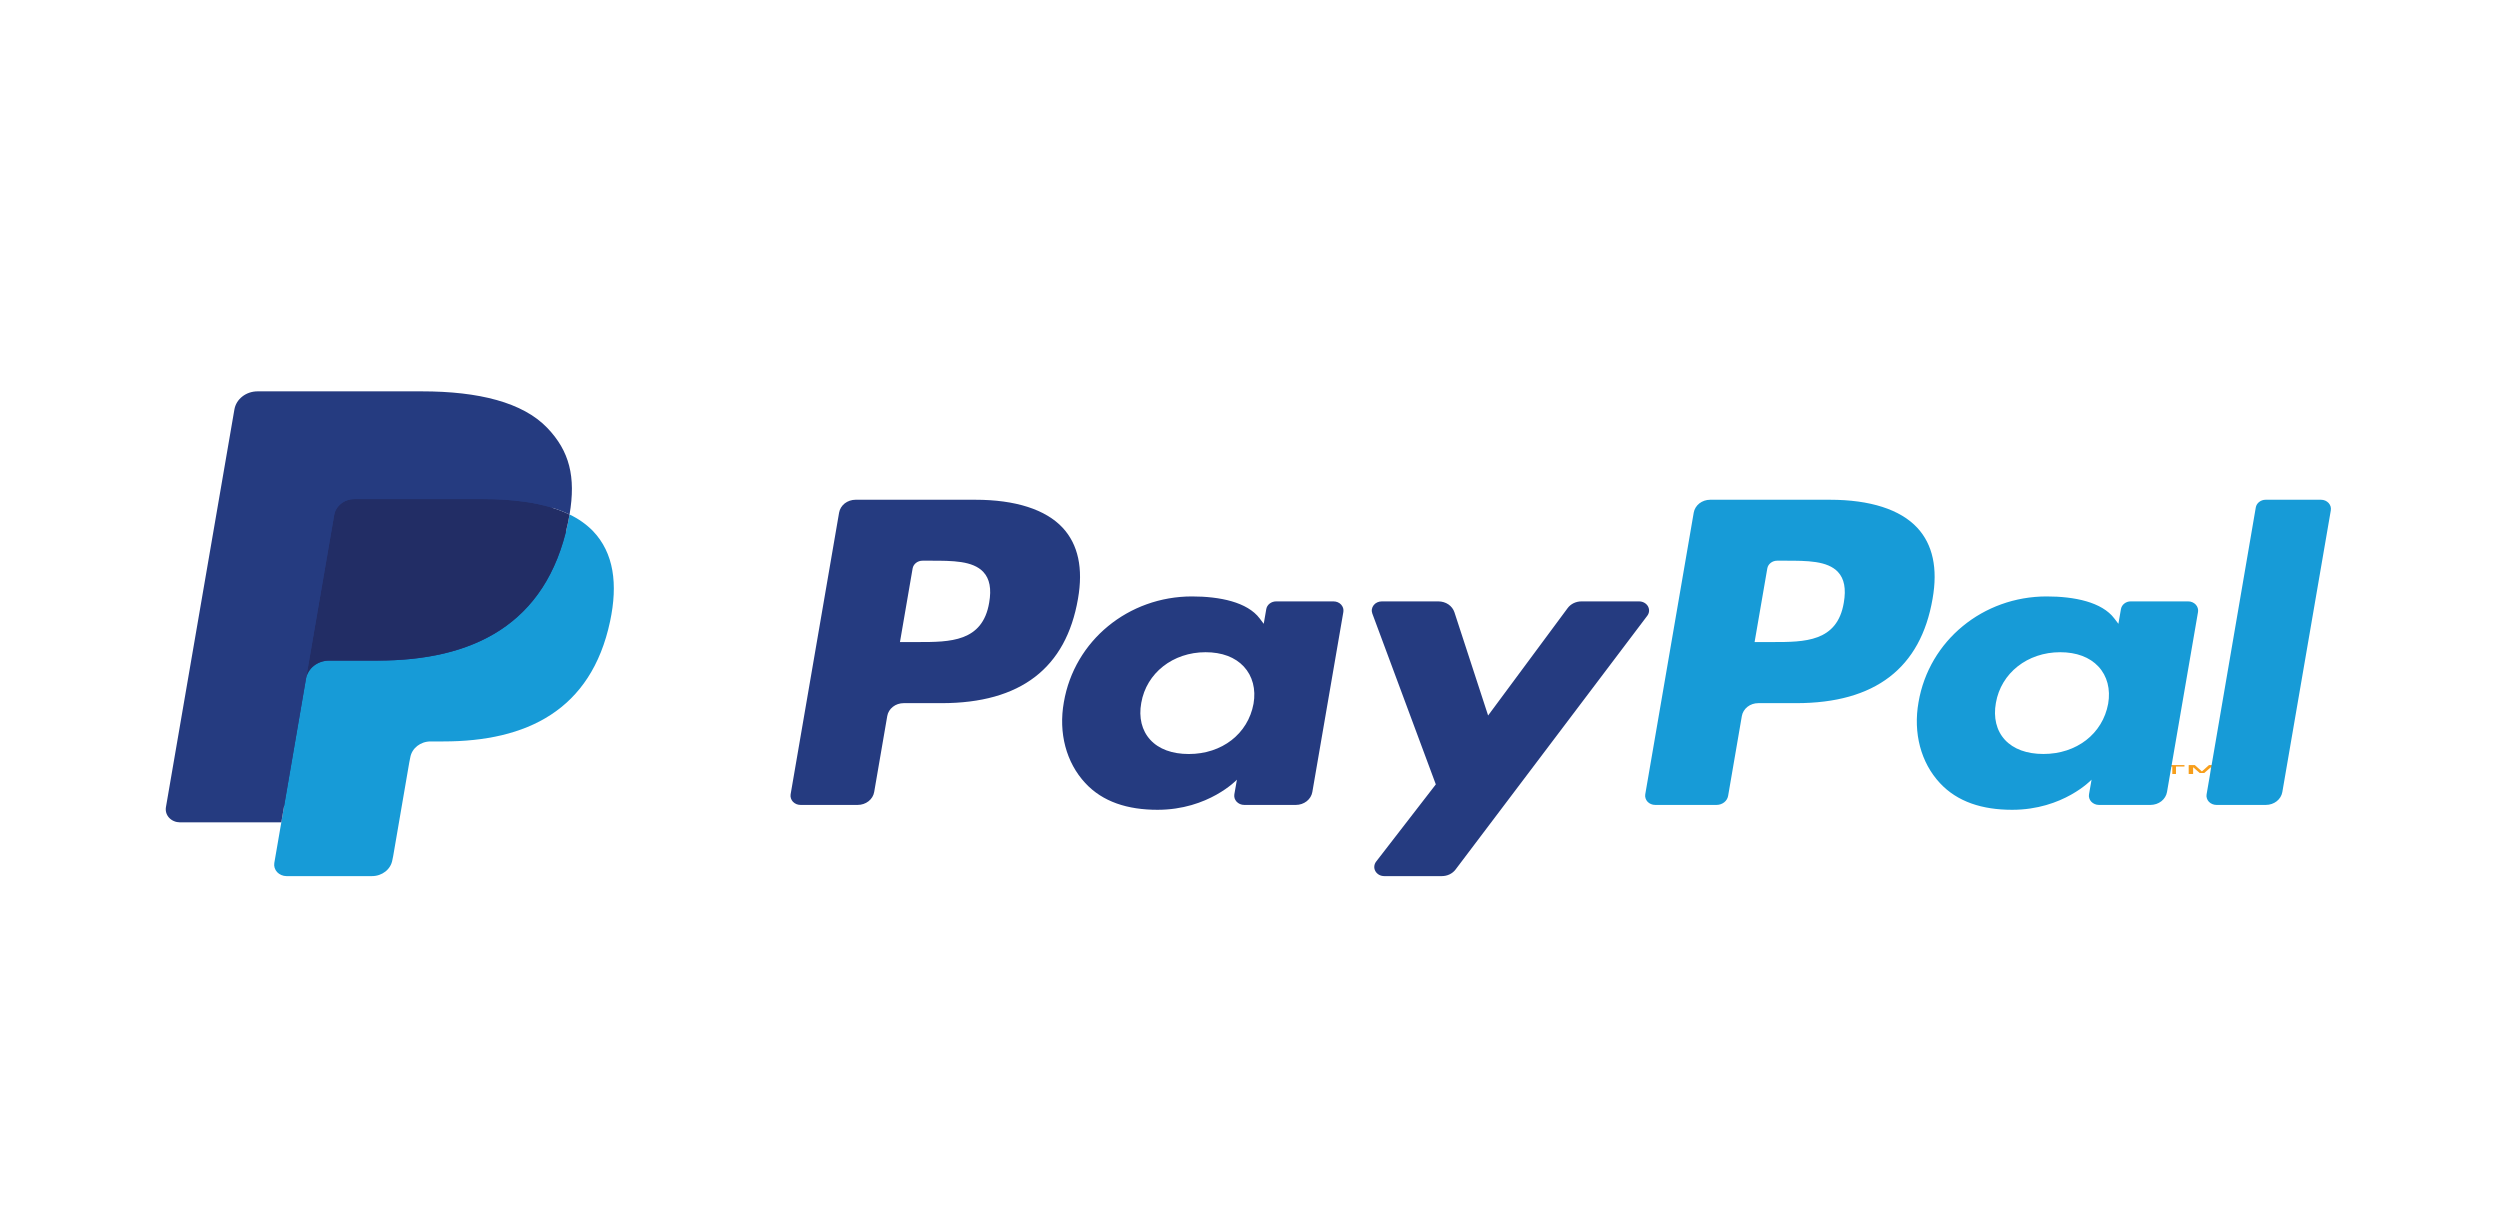
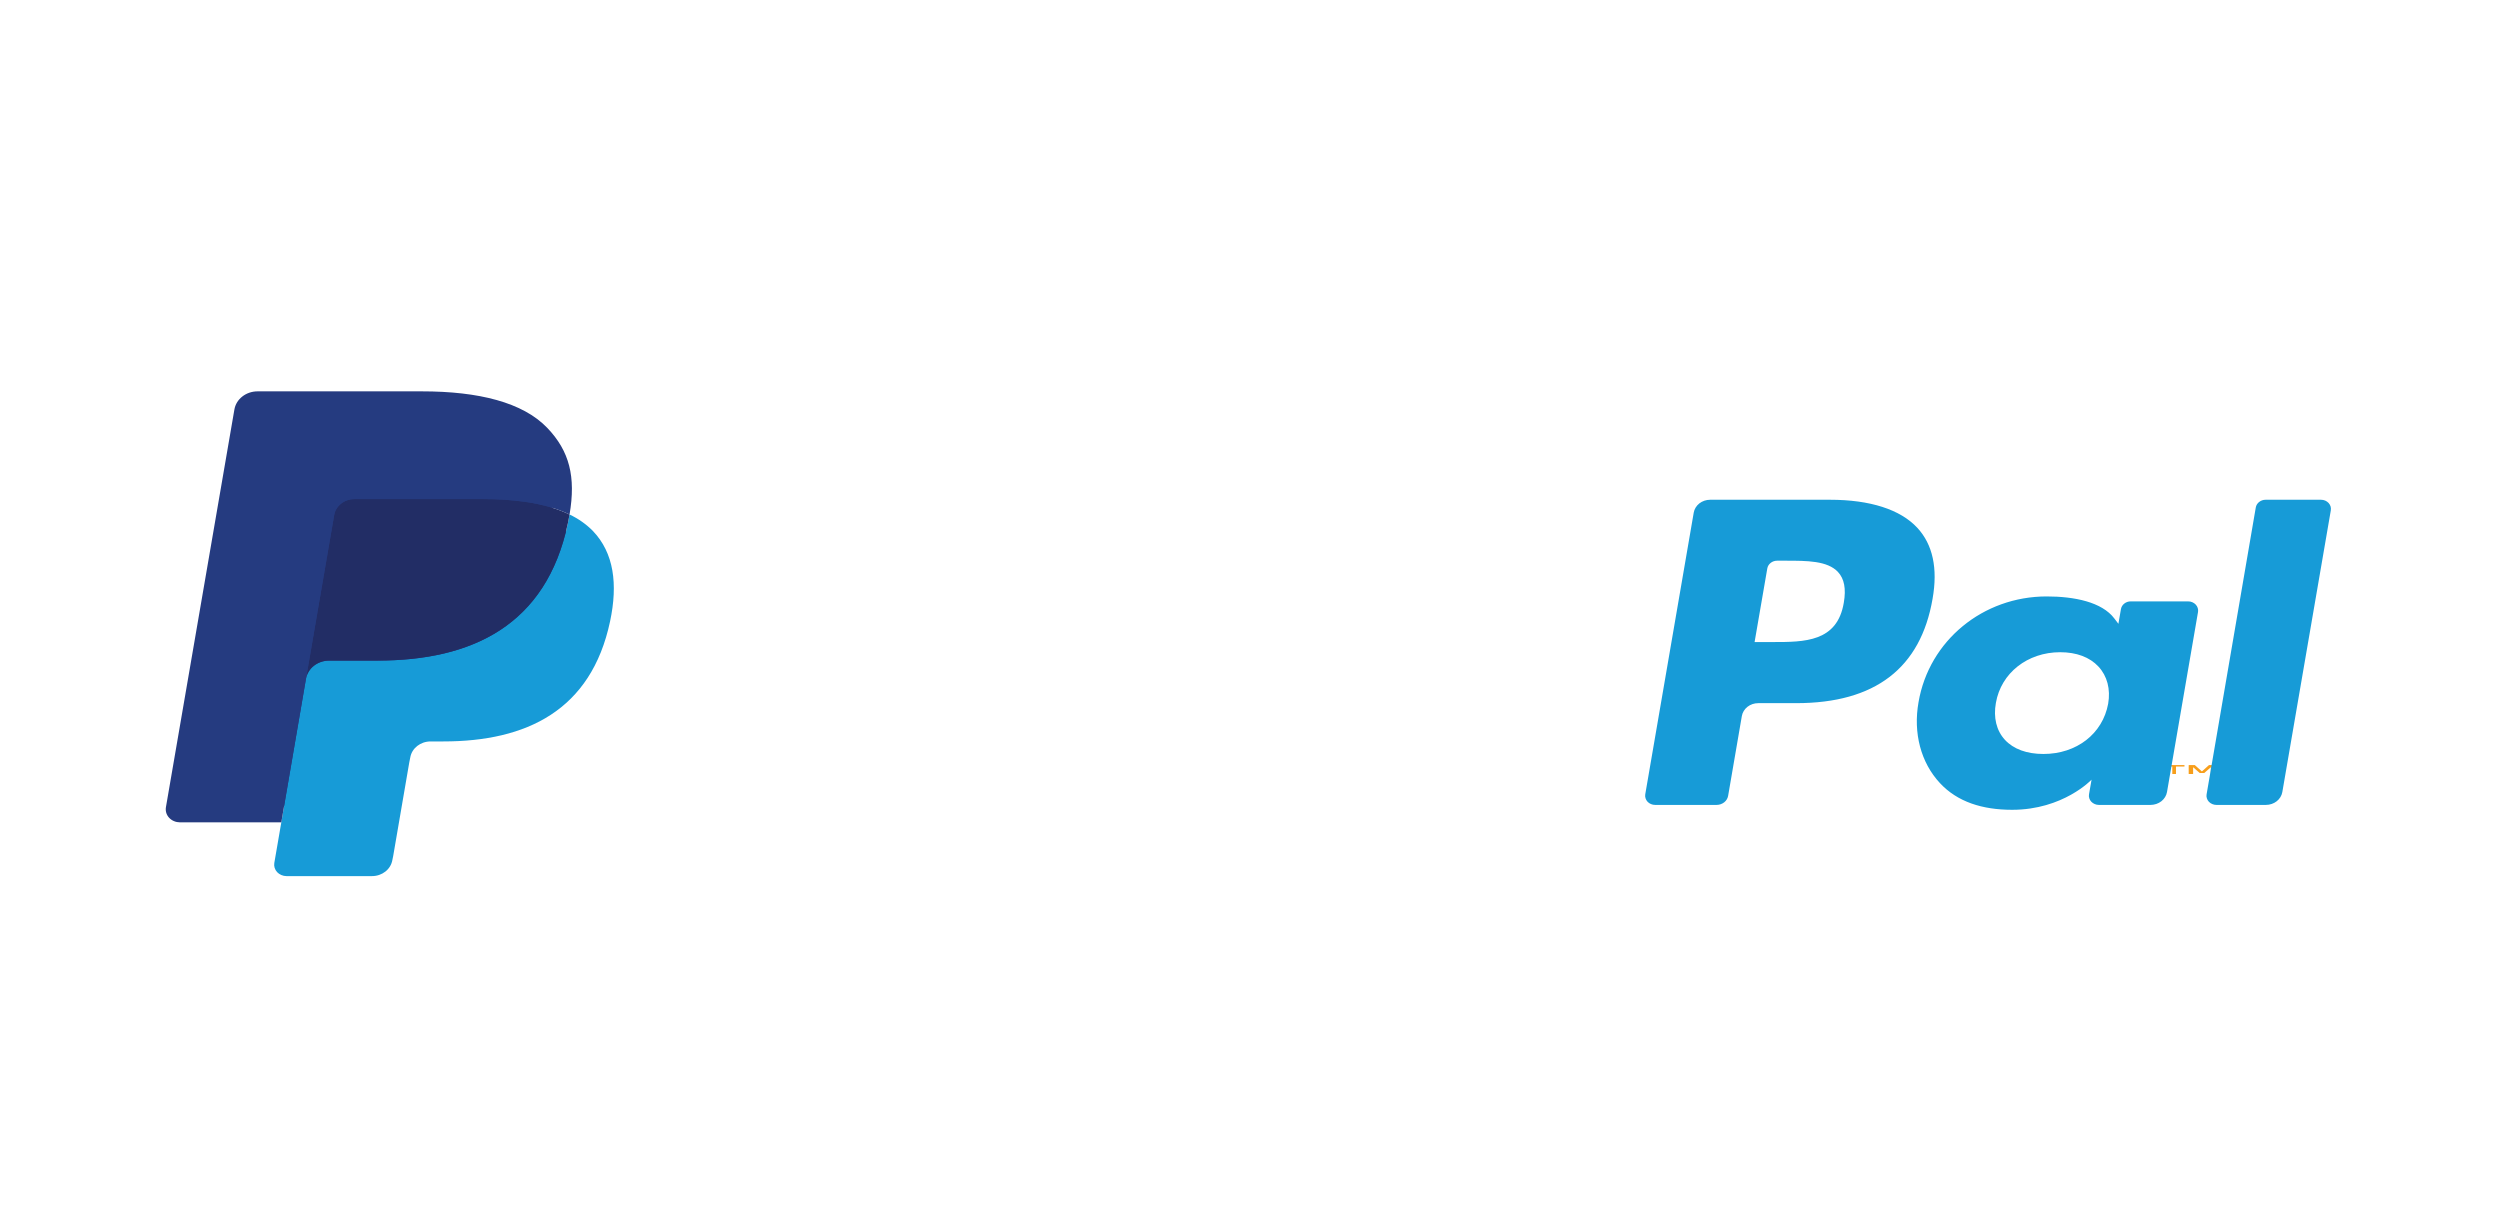
<svg xmlns="http://www.w3.org/2000/svg" width="61" height="30" viewBox="0 0 61 30" fill="none">
  <g clip-path="url(#clip0_11690_15431)">
    <path d="M53.094 18.885V18.704H53.301V18.667H52.81V18.704H53.004V18.885L53.094 18.885ZM54.048 18.885V18.667H53.9L53.726 18.823L53.553 18.667H53.404V18.885H53.512V18.72L53.673 18.861H53.784L53.945 18.72V18.885H54.048Z" fill="#F79E1B" />
-     <path d="M23.799 12.194H20.875C20.779 12.194 20.685 12.226 20.611 12.283C20.538 12.341 20.489 12.421 20.474 12.508L19.291 19.382C19.286 19.414 19.288 19.447 19.298 19.478C19.308 19.509 19.324 19.537 19.347 19.562C19.37 19.586 19.399 19.606 19.431 19.62C19.463 19.633 19.497 19.64 19.533 19.64H20.928C21.025 19.64 21.119 19.608 21.192 19.551C21.266 19.493 21.315 19.413 21.33 19.325L21.649 17.471C21.664 17.384 21.712 17.304 21.786 17.246C21.859 17.188 21.953 17.157 22.05 17.157H22.975C24.901 17.157 26.012 16.302 26.303 14.609C26.433 13.868 26.308 13.286 25.93 12.878C25.514 12.431 24.777 12.194 23.799 12.194ZM24.136 14.704C23.976 15.666 23.175 15.666 22.4 15.666H21.959L22.268 13.87C22.277 13.818 22.306 13.77 22.35 13.735C22.395 13.7 22.451 13.681 22.509 13.681H22.711C23.239 13.681 23.737 13.681 23.994 13.957C24.148 14.122 24.195 14.367 24.136 14.704ZM32.538 14.674H31.138C31.08 14.674 31.024 14.693 30.98 14.727C30.935 14.762 30.906 14.809 30.897 14.862L30.835 15.221L30.737 15.091C30.434 14.688 29.758 14.553 29.084 14.553C27.537 14.553 26.215 15.627 25.958 17.134C25.824 17.886 26.015 18.605 26.48 19.106C26.906 19.567 27.517 19.759 28.243 19.759C29.489 19.759 30.181 19.024 30.181 19.024L30.118 19.381C30.113 19.413 30.115 19.445 30.124 19.477C30.134 19.508 30.151 19.536 30.173 19.561C30.196 19.586 30.225 19.605 30.256 19.619C30.288 19.633 30.323 19.64 30.358 19.64H31.62C31.716 19.64 31.81 19.608 31.884 19.55C31.957 19.492 32.006 19.413 32.021 19.325L32.778 14.931C32.783 14.9 32.781 14.867 32.772 14.836C32.762 14.805 32.745 14.776 32.723 14.752C32.7 14.727 32.672 14.707 32.64 14.694C32.608 14.681 32.573 14.674 32.538 14.674ZM30.586 17.172C30.451 17.905 29.817 18.398 29.007 18.398C28.6 18.398 28.275 18.278 28.067 18.051C27.86 17.826 27.781 17.506 27.847 17.149C27.973 16.422 28.619 15.914 29.416 15.914C29.814 15.914 30.137 16.035 30.349 16.264C30.563 16.495 30.648 16.817 30.586 17.172ZM39.994 14.674H38.587C38.521 14.674 38.455 14.689 38.397 14.717C38.338 14.746 38.288 14.787 38.251 14.837L36.31 17.458L35.488 14.939C35.463 14.863 35.411 14.795 35.341 14.747C35.271 14.7 35.185 14.674 35.098 14.674H33.715C33.677 14.674 33.638 14.682 33.604 14.698C33.569 14.714 33.539 14.738 33.517 14.767C33.494 14.796 33.48 14.829 33.474 14.864C33.468 14.899 33.472 14.935 33.484 14.969L35.034 19.139L33.577 21.024C33.551 21.058 33.536 21.097 33.533 21.138C33.529 21.179 33.539 21.22 33.559 21.256C33.58 21.293 33.611 21.323 33.649 21.345C33.687 21.366 33.731 21.377 33.776 21.377H35.181C35.246 21.377 35.311 21.363 35.369 21.335C35.427 21.307 35.477 21.267 35.515 21.217L40.194 15.024C40.219 14.991 40.234 14.952 40.237 14.911C40.24 14.87 40.23 14.83 40.21 14.793C40.189 14.757 40.158 14.727 40.12 14.706C40.082 14.685 40.038 14.674 39.994 14.674Z" fill="#253B80" />
    <path d="M44.652 12.194H41.728C41.631 12.194 41.538 12.226 41.464 12.283C41.391 12.341 41.342 12.421 41.327 12.508L40.144 19.382C40.139 19.414 40.141 19.446 40.151 19.477C40.16 19.508 40.177 19.537 40.2 19.562C40.222 19.586 40.251 19.606 40.283 19.619C40.315 19.633 40.349 19.64 40.385 19.64H41.885C41.953 19.64 42.018 19.617 42.07 19.577C42.121 19.537 42.155 19.481 42.166 19.42L42.501 17.471C42.516 17.384 42.565 17.304 42.638 17.246C42.712 17.188 42.805 17.157 42.902 17.157H43.827C45.753 17.157 46.864 16.302 47.155 14.609C47.286 13.868 47.16 13.286 46.782 12.878C46.367 12.431 45.63 12.194 44.652 12.194ZM44.989 14.704C44.83 15.666 44.028 15.666 43.253 15.666H42.812L43.122 13.87C43.131 13.817 43.16 13.77 43.204 13.735C43.248 13.7 43.304 13.681 43.362 13.681H43.564C44.092 13.681 44.59 13.681 44.847 13.957C45.001 14.122 45.047 14.367 44.989 14.704ZM53.39 14.674H51.991C51.933 14.673 51.877 14.692 51.833 14.727C51.789 14.761 51.76 14.809 51.751 14.862L51.689 15.221L51.59 15.091C51.287 14.688 50.612 14.553 49.938 14.553C48.39 14.553 47.069 15.627 46.812 17.134C46.679 17.886 46.868 18.605 47.333 19.106C47.761 19.567 48.37 19.759 49.097 19.759C50.343 19.759 51.034 19.024 51.034 19.024L50.972 19.381C50.966 19.413 50.968 19.445 50.978 19.477C50.988 19.508 51.004 19.537 51.027 19.561C51.05 19.586 51.079 19.605 51.111 19.619C51.143 19.633 51.178 19.64 51.213 19.64H52.474C52.571 19.639 52.664 19.608 52.738 19.55C52.811 19.492 52.86 19.412 52.875 19.325L53.632 14.931C53.637 14.899 53.635 14.867 53.625 14.836C53.615 14.805 53.599 14.776 53.576 14.752C53.553 14.727 53.524 14.707 53.492 14.694C53.46 14.68 53.425 14.673 53.39 14.674ZM51.439 17.172C51.304 17.905 50.669 18.397 49.859 18.397C49.454 18.397 49.128 18.278 48.919 18.051C48.712 17.826 48.635 17.506 48.7 17.149C48.826 16.422 49.471 15.914 50.268 15.914C50.666 15.914 50.989 16.035 51.202 16.264C51.416 16.494 51.501 16.817 51.439 17.172ZM55.041 12.383L53.841 19.382C53.835 19.414 53.837 19.446 53.847 19.477C53.856 19.508 53.873 19.537 53.896 19.562C53.919 19.586 53.947 19.606 53.979 19.619C54.011 19.633 54.046 19.64 54.081 19.64H55.287C55.488 19.64 55.658 19.507 55.689 19.325L56.872 12.452C56.877 12.42 56.875 12.387 56.866 12.356C56.856 12.325 56.84 12.297 56.817 12.272C56.794 12.248 56.766 12.228 56.734 12.214C56.702 12.201 56.667 12.194 56.632 12.194H55.281C55.223 12.194 55.167 12.213 55.123 12.248C55.079 12.282 55.05 12.33 55.041 12.383Z" fill="#179BD7" />
-     <path d="M7.151 20.976L7.374 19.673L6.876 19.663H4.498L6.151 10.055C6.156 10.026 6.172 9.999 6.197 9.98C6.221 9.96 6.253 9.95 6.285 9.95H10.295C11.626 9.95 12.544 10.204 13.024 10.705C13.249 10.94 13.392 11.186 13.461 11.457C13.534 11.74 13.535 12.079 13.464 12.493L13.459 12.523V12.788L13.684 12.905C13.856 12.985 14.01 13.092 14.139 13.223C14.332 13.424 14.456 13.68 14.509 13.983C14.563 14.294 14.545 14.665 14.456 15.085C14.354 15.568 14.188 15.988 13.964 16.332C13.766 16.641 13.5 16.908 13.184 17.116C12.886 17.31 12.533 17.457 12.133 17.551C11.745 17.643 11.304 17.69 10.82 17.69H10.508C10.284 17.69 10.068 17.764 9.898 17.896C9.728 18.029 9.615 18.214 9.579 18.416L9.556 18.534L9.161 20.828L9.143 20.913C9.138 20.939 9.13 20.953 9.118 20.962C9.107 20.971 9.092 20.975 9.077 20.976H7.151Z" fill="#253B80" />
+     <path d="M7.151 20.976L7.374 19.673L6.876 19.663H4.498L6.151 10.055C6.156 10.026 6.172 9.999 6.197 9.98C6.221 9.96 6.253 9.95 6.285 9.95H10.295C11.626 9.95 12.544 10.204 13.024 10.705C13.249 10.94 13.392 11.186 13.461 11.457C13.534 11.74 13.535 12.079 13.464 12.493L13.459 12.523V12.788L13.684 12.905C13.856 12.985 14.01 13.092 14.139 13.223C14.332 13.424 14.456 13.68 14.509 13.983C14.563 14.294 14.545 14.665 14.456 15.085C14.354 15.568 14.188 15.988 13.964 16.332C13.766 16.641 13.5 16.908 13.184 17.116C12.886 17.31 12.533 17.457 12.133 17.551C11.745 17.643 11.304 17.69 10.82 17.69H10.508C10.284 17.69 10.068 17.764 9.898 17.896C9.728 18.029 9.615 18.214 9.579 18.416L9.556 18.534L9.161 20.828L9.143 20.913C9.138 20.939 9.13 20.953 9.118 20.962C9.107 20.971 9.092 20.975 9.077 20.976H7.151" fill="#253B80" />
    <path d="M13.897 12.554C13.885 12.624 13.871 12.696 13.856 12.769C13.327 15.259 11.518 16.119 9.207 16.119H8.031C7.748 16.119 7.51 16.307 7.466 16.562L6.864 20.065L6.693 21.057C6.687 21.097 6.689 21.137 6.701 21.175C6.713 21.214 6.734 21.249 6.762 21.28C6.79 21.31 6.825 21.334 6.865 21.351C6.904 21.368 6.947 21.377 6.99 21.377H9.077C9.324 21.377 9.534 21.212 9.573 20.988L9.593 20.891L9.986 18.605L10.011 18.48C10.05 18.256 10.26 18.091 10.507 18.091H10.819C12.841 18.091 14.424 17.339 14.886 15.161C15.079 14.251 14.979 13.492 14.468 12.957C14.306 12.792 14.112 12.655 13.897 12.554Z" fill="#179BD7" />
    <path d="M13.344 12.351C13.175 12.307 13.003 12.272 12.829 12.247C12.486 12.198 12.139 12.175 11.792 12.177H8.65C8.53 12.177 8.414 12.216 8.323 12.288C8.233 12.359 8.172 12.458 8.154 12.566L7.486 16.449L7.466 16.562C7.487 16.439 7.556 16.326 7.659 16.244C7.763 16.163 7.895 16.118 8.031 16.118H9.207C11.518 16.118 13.327 15.258 13.856 12.769C13.872 12.695 13.885 12.624 13.897 12.554C13.757 12.487 13.612 12.43 13.462 12.386C13.423 12.374 13.383 12.362 13.344 12.351Z" fill="#222D65" />
    <path d="M8.154 12.566C8.172 12.458 8.232 12.359 8.323 12.288C8.414 12.216 8.53 12.177 8.649 12.178H11.792C12.165 12.178 12.512 12.2 12.829 12.247C13.044 12.278 13.256 12.324 13.462 12.386C13.618 12.433 13.763 12.489 13.897 12.554C14.054 11.634 13.896 11.007 13.353 10.44C12.755 9.816 11.676 9.549 10.295 9.549H6.285C6.003 9.549 5.762 9.737 5.719 9.993L4.048 19.699C4.041 19.744 4.044 19.79 4.057 19.834C4.071 19.878 4.094 19.919 4.127 19.954C4.159 19.988 4.199 20.016 4.244 20.035C4.289 20.055 4.339 20.064 4.388 20.065H6.864L7.485 16.449L8.154 12.566Z" fill="#253B80" />
  </g>
  <defs>
    <clipPath id="clip0_11690_15431">
      <rect width="61" height="30" fill="white" />
    </clipPath>
  </defs>
</svg>